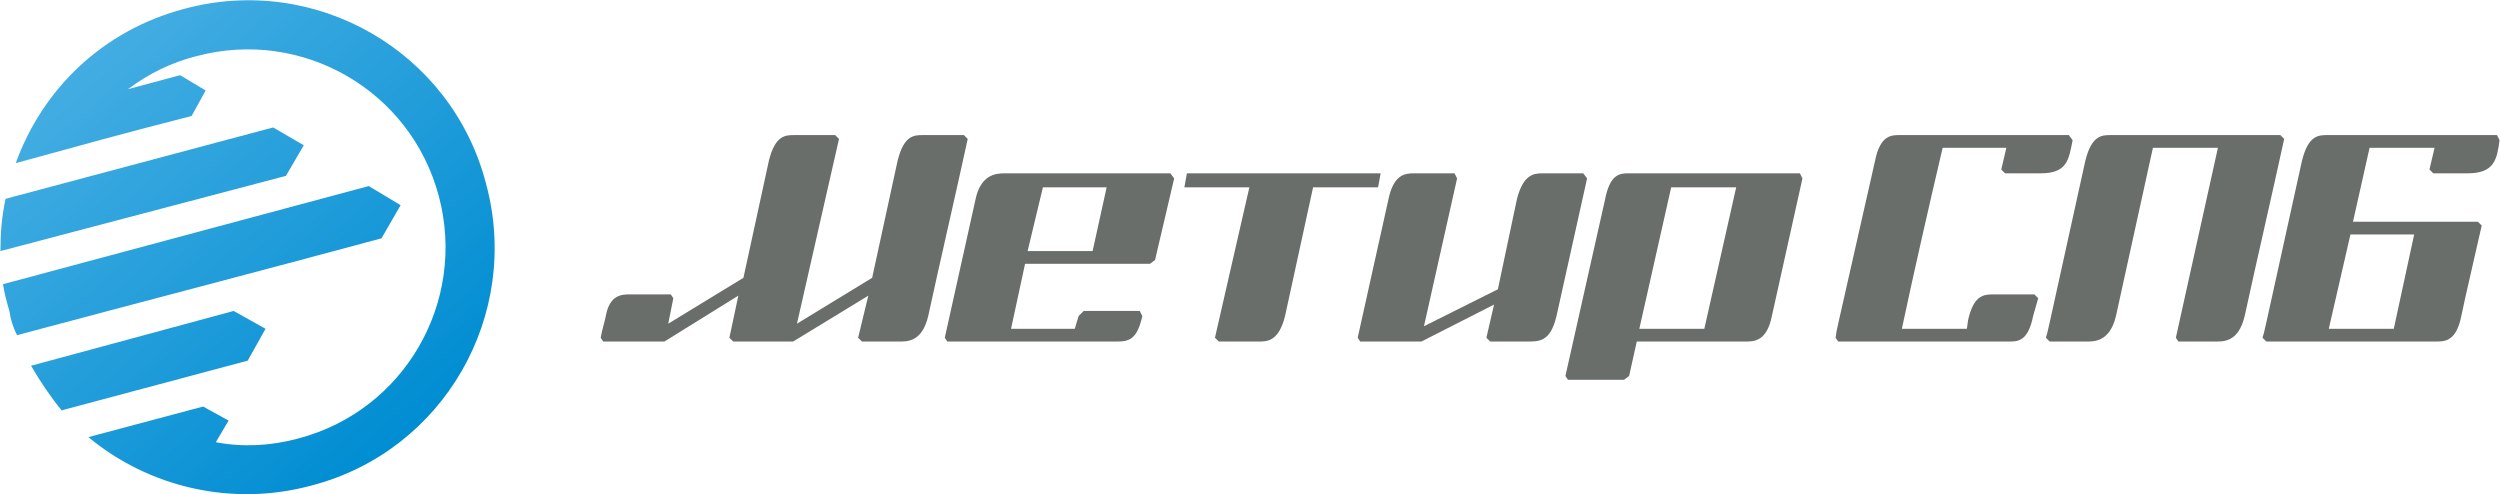
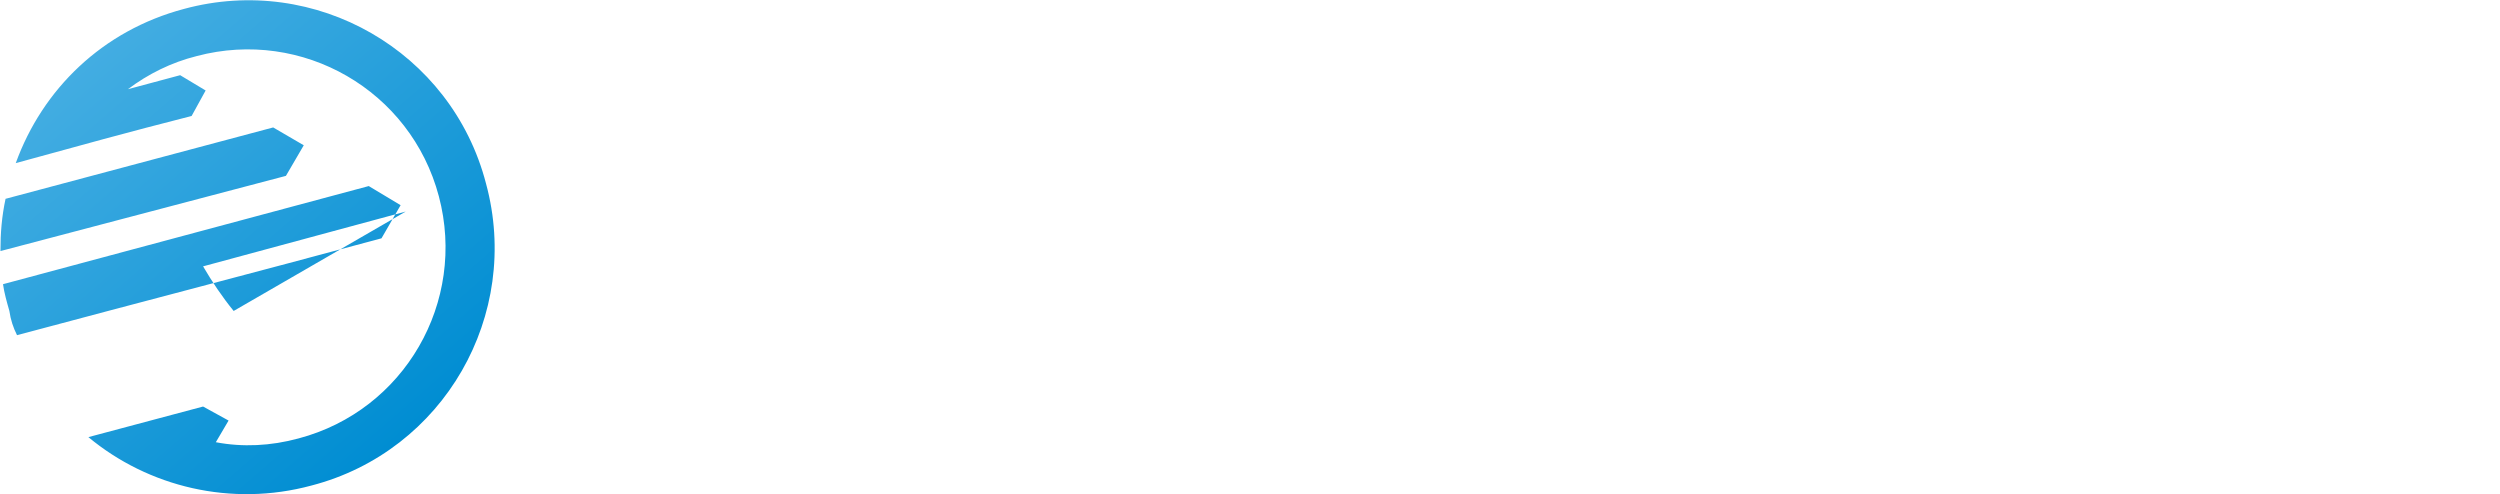
<svg xmlns="http://www.w3.org/2000/svg" xml:space="preserve" width="69.762mm" height="13.798mm" version="1.1" style="shape-rendering:geometricPrecision; text-rendering:geometricPrecision; image-rendering:optimizeQuality; fill-rule:evenodd; clip-rule:evenodd" viewBox="0 0 1961 388">
  <defs>
    <style type="text/css">
   
    .fil1 {fill:#696E6A}
    .fil0 {fill:url(#id0)}
   
  </style>
    <linearGradient id="id0" gradientUnits="userSpaceOnUse" x1="320.893" y1="340.577" x2="67.021" y2="47.365">
      <stop offset="0" style="stop-opacity:1; stop-color:#008DD2" />
      <stop offset="1" style="stop-opacity:1; stop-color:#43ADE2" />
    </linearGradient>
  </defs>
  <g id="Layer_x0020_1">
-     <path class="fil0" d="M154 44c83,-22 168,27 190,110 22,83 -27,168 -110,190 -22,6 -44,7 -65,3l10 -17 -20 -11c-30,8 -60,16 -90,24 47,39 112,55 175,38 104,-27 165,-134 137,-237 -27,-104 -134,-165 -237,-137 -64,17 -111,63 -132,121 51,-14 87,-24 138,-37l11 -20 -20 -12 -41 11c16,-12 34,-21 54,-26zm135 102l25 15 -15 26c-100,27 -185,49 -286,76 -3,-6 -5,-12 -6,-19 -2,-7 -4,-14 -5,-21 101,-27 186,-50 287,-77zm-106 98l25 14 -14 25 -146 39c-9,-11 -17,-23 -24,-35l159 -43zm31 -144l24 14 -14 24c-80,21 -144,38 -224,59 0,-14 1,-27 4,-41 75,-20 135,-36 210,-56z" />
-     <path class="fil1" d="M1109 136l32 0 2 4 -26 116 58 -29 15 -71c5,-19 13,-20 20,-20l32 0 3 4c-8,36 -16,72 -24,108 -5,21 -14,20 -25,20l-27 0 -3 -3 6 -26 -57 29 -21 0 -27 0 -2 -3 24 -108c4,-20 13,-21 20,-21zm697 -10c5,-20 13,-20 20,-20l133 0 2 4c-2,15 -4,26 -25,26l-27 0 -3 -3 4 -17 -51 0 -13 58 98 0 3 3 -13 57 0 0 -3 14c-4,20 -13,20 -20,20 -44,0 -80,0 -125,0l0 0 -8 0 -3 -3c3,-11 -5,24 31,-139zm38 58l-17 74 51 0 16 -74 -50 0zm-208 -58c5,-20 13,-20 20,-20 44,0 89,0 133,0l3 3c-10,46 -21,93 -31,139 -5,21 -17,20 -24,20l-28 0 -2 -3 33 -149 -51 0 -29 132c-5,21 -18,20 -24,20l-28 0 -3 -3c3,-11 -5,24 31,-139zm-165 0c4,-20 13,-20 19,-20l129 0 4 0 3 4c-3,15 -4,26 -25,26l-28 0 -3 -3 4 -17 -50 0c-11,47 -22,95 -32,142l51 0 1 -7c4,-17 10,-20 19,-20l33 0 3 3 -4 14c-4,20 -12,20 -19,20 -45,0 -81,0 -125,0l0 0 -9 0 -2 -3c2,-11 -6,24 31,-139zm-977 105l32 0 2 3 -4 20 59 -36 20 -92c5,-20 13,-20 20,-20l32 0 3 3 -33 145 59 -36 20 -92c5,-20 13,-20 20,-20l32 0 3 3c-10,46 -21,93 -31,139 -5,21 -17,20 -24,20l-28 0 -3 -3 8 -33 -59 36 -20 0 -27 0 -3 -3 7 -33 -58 36 0 0 -21 0 -27 0 -2 -3c1,-6 3,-12 4,-17 3,-17 13,-17 19,-17zm294 -95l130 0 3 4 -15 64 -4 3 -98 0 -11 51 50 0 3 -10 4 -4 44 0 2 4c-4,18 -10,20 -20,20l-133 0 -2 -3c8,-36 16,-72 24,-108 4,-20 16,-21 23,-21zm80 11l-50 0 -12 50 51 0 11 -50zm410 -11l134 0 2 4 -24 108c-4,20 -14,20 -21,20l-85 0 -6 27 -4 3 -44 0 -2 -3 31 -138c4,-21 12,-21 19,-21zm33 11l-25 111 51 0 25 -111 -51 0zm-380 -11l51 0 51 0 50 0 -2 11 -51 0 -22 101c-5,20 -14,20 -21,20l-31 0 -3 -3 27 -118 -51 0 2 -11z" />
+     <path class="fil0" d="M154 44c83,-22 168,27 190,110 22,83 -27,168 -110,190 -22,6 -44,7 -65,3l10 -17 -20 -11c-30,8 -60,16 -90,24 47,39 112,55 175,38 104,-27 165,-134 137,-237 -27,-104 -134,-165 -237,-137 -64,17 -111,63 -132,121 51,-14 87,-24 138,-37l11 -20 -20 -12 -41 11c16,-12 34,-21 54,-26zm135 102l25 15 -15 26c-100,27 -185,49 -286,76 -3,-6 -5,-12 -6,-19 -2,-7 -4,-14 -5,-21 101,-27 186,-50 287,-77zm-106 98c-9,-11 -17,-23 -24,-35l159 -43zm31 -144l24 14 -14 24c-80,21 -144,38 -224,59 0,-14 1,-27 4,-41 75,-20 135,-36 210,-56z" />
  </g>
</svg>